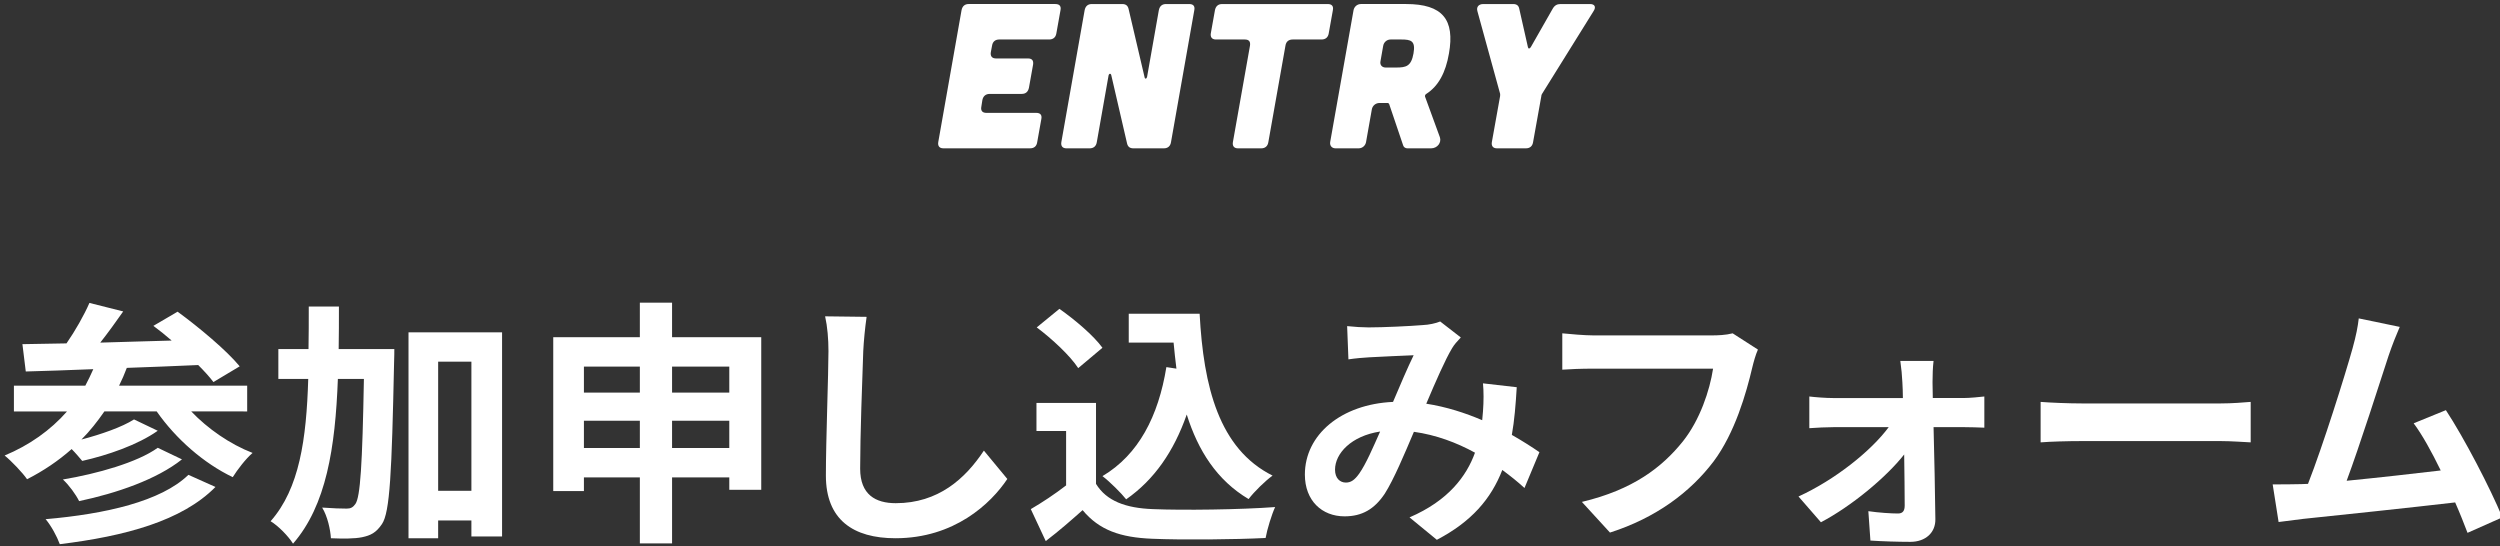
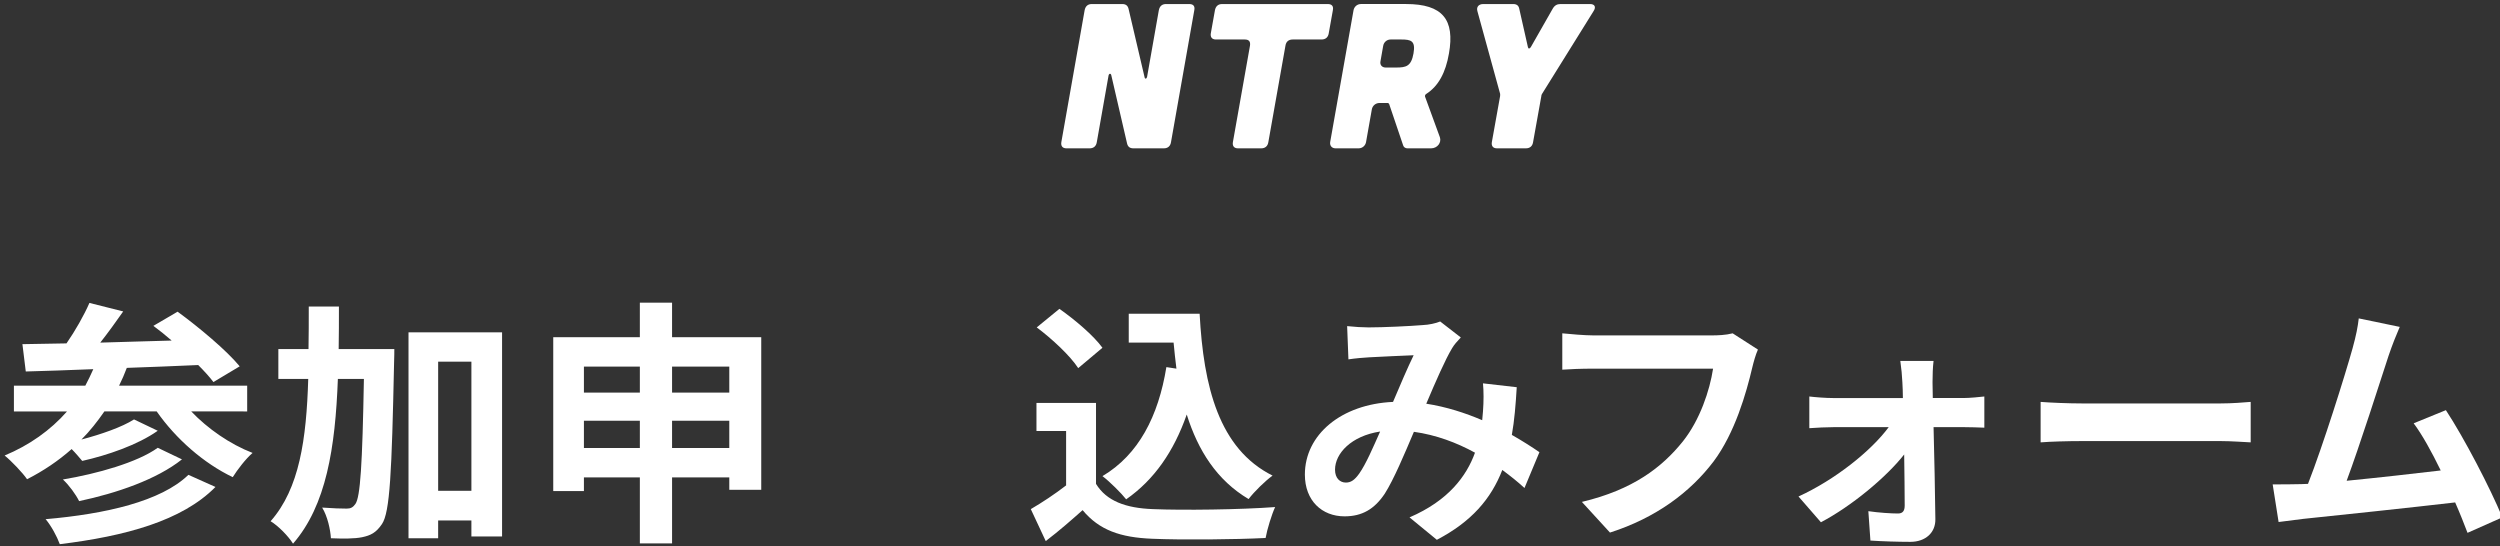
<svg xmlns="http://www.w3.org/2000/svg" version="1.1" x="0px" y="0px" width="485px" height="106px" viewBox="715 221 485 106" enable-background="new 715 221 485 106" xml:space="preserve">
  <rect x="715" y="221" width="485" height="106" fill="#333333" stroke="none" />
  <defs>
</defs>
  <path display="none" fill="#E43772" d="M0,228.052V0h960.385h960.385v228.052c0,0-266.998,175.772-960.385,175.772  S0,228.052,0,228.052z" />
  <g>
    <g>
-       <path fill="#FFFFFF" d="M919.736,221.783c0.8,0,1.16,0.4,1,1.199l-0.8,4.48c-0.12,0.76-0.601,1.199-1.399,1.199h-9.679    c-0.76,0-1.28,0.4-1.399,1.199l-0.24,1.281c-0.12,0.76,0.24,1.199,1,1.199h6.199c0.799,0,1.119,0.4,0.999,1.199l-0.8,4.48    c-0.16,0.76-0.6,1.199-1.399,1.199h-6.199c-0.76,0-1.28,0.4-1.44,1.199l-0.199,1.279c-0.16,0.762,0.199,1.201,0.96,1.201h9.679    c0.799,0,1.159,0.4,1,1.199l-0.801,4.479c-0.119,0.801-0.6,1.201-1.399,1.201H898.02c-0.76,0-1.119-0.439-0.999-1.201    l4.519-25.596c0.16-0.799,0.641-1.199,1.4-1.199H919.736z" />
      <path fill="#FFFFFF" d="M932.698,221.783c0.68,0,1.079,0.279,1.239,0.92l3.12,13.318c0.079,0.359,0.399,0.279,0.479-0.121    l2.279-12.918c0.16-0.799,0.641-1.199,1.4-1.199h4.479c0.801,0,1.16,0.4,1,1.199l-4.519,25.596    c-0.12,0.762-0.601,1.201-1.399,1.201h-5.879c-0.681,0-1.08-0.281-1.24-0.92l-3.08-13.318c-0.119-0.359-0.439-0.279-0.52,0.121    l-2.279,12.916c-0.12,0.762-0.6,1.201-1.4,1.201H921.9c-0.76,0-1.12-0.439-1-1.201l4.52-25.596    c0.16-0.799,0.639-1.199,1.399-1.199H932.698z" />
      <path fill="#FFFFFF" d="M957.498,229.861c0.119-0.799-0.2-1.199-1-1.199h-5.6c-0.76,0-1.119-0.439-0.999-1.199l0.8-4.48    c0.16-0.799,0.64-1.199,1.399-1.199h20.478c0.799,0,1.158,0.4,1,1.199l-0.801,4.48c-0.119,0.76-0.6,1.199-1.4,1.199h-5.598    c-0.76,0-1.281,0.4-1.4,1.199l-3.32,18.717c-0.119,0.762-0.6,1.201-1.398,1.201h-4.48c-0.76,0-1.119-0.439-0.999-1.201    L957.498,229.861z" />
      <path fill="#FFFFFF" d="M994.336,247.619c0.359,1.039-0.48,2.16-1.721,2.16h-4.559c-0.4,0-0.721-0.201-0.84-0.561l-2.721-8.039    c-0.08-0.119-0.158-0.199-0.279-0.199h-1.6c-0.721,0-1.359,0.52-1.48,1.24l-1.119,6.318c-0.119,0.721-0.721,1.24-1.439,1.24H974.1    c-0.721,0-1.16-0.52-1.041-1.24l4.52-25.516c0.119-0.721,0.721-1.24,1.439-1.24h8.76c7.117,0,9.477,3.039,8.318,9.6    c-0.641,3.719-2.041,6.318-4.4,7.838c-0.199,0.119-0.279,0.32-0.24,0.52L994.336,247.619z M984.777,228.662    c-0.721,0-1.32,0.52-1.439,1.24l-0.521,2.959c-0.158,0.721,0.281,1.24,1,1.24h2.041c1.92,0,2.918-0.24,3.359-2.719    c0.439-2.48-0.48-2.721-2.4-2.721H984.777z" />
      <path fill="#FFFFFF" d="M1008.537,221.783c0.68,0,1.08,0.279,1.199,0.92l1.68,7.439c0.08,0.359,0.32,0.359,0.561,0l4.24-7.439    c0.359-0.641,0.84-0.92,1.52-0.92h5.719c0.92,0,1.24,0.561,0.68,1.4l-9.959,15.996c-0.119,0.16-0.16,0.32-0.16,0.48l-1.6,8.918    c-0.119,0.762-0.6,1.201-1.398,1.201h-5.6c-0.76,0-1.119-0.439-1-1.201l1.6-8.918c0-0.16,0.041-0.32,0-0.48l-4.398-15.996    c-0.24-0.84,0.24-1.4,1.16-1.4H1008.537z" />
    </g>
  </g>
  <g>
    <g>
      <path fill="#FFFFFF" d="M752.102,300.817c3.2,3.351,7.5,6.351,11.9,8.051c-1.3,1.101-2.949,3.25-3.85,4.7    c-5.65-2.7-11.051-7.45-14.752-12.751h-10.15c-1.35,1.95-2.8,3.801-4.449,5.451c3.8-1,7.85-2.4,10.2-3.9l4.601,2.2    c-3.9,2.75-9.751,4.75-14.651,5.85c-0.55-0.649-1.3-1.55-2.05-2.3c-2.601,2.3-5.5,4.25-8.65,5.851    c-0.851-1.25-3.051-3.551-4.351-4.601c4.8-2,8.9-4.9,12.101-8.551h-10.301v-5h13.852c0.549-1,1.049-2.1,1.549-3.2    c-4.899,0.2-9.35,0.351-13.1,0.45l-0.65-5.301c2.5-0.05,5.4-0.1,8.551-0.149c1.699-2.45,3.4-5.45,4.449-7.851l6.551,1.65    c-1.4,2-2.949,4.15-4.45,6.05c4.45-0.149,9.151-0.25,13.851-0.399c-1.199-1.051-2.4-2.001-3.55-2.851l4.7-2.75    c4.101,3,9.451,7.45,12.051,10.601l-5.1,3.05c-0.75-1-1.75-2.1-2.951-3.3c-4.6,0.2-9.35,0.4-13.851,0.55    c-0.45,1.2-0.95,2.351-1.5,3.45h24.852v5H752.102z M756.802,315.469c-6.501,6.601-17.552,9.551-30.202,11.101    c-0.55-1.5-1.65-3.55-2.75-4.851c11.602-1,22.401-3.45,27.701-8.601L756.802,315.469z M750.301,310.118    c-4.9,3.9-12.65,6.551-19.951,8.101c-0.649-1.3-1.949-3.1-3.149-4.2c6.601-1.1,14.45-3.3,18.401-6.15L750.301,310.118z" />
      <path fill="#FFFFFF" d="M791.5,288.717c0,0,0,1.95-0.049,2.7c-0.451,21.302-0.801,28.952-2.351,31.252    c-1.15,1.7-2.2,2.2-3.851,2.551c-1.449,0.3-3.7,0.3-6.051,0.199c-0.1-1.649-0.649-4.25-1.699-5.95c2,0.15,3.8,0.2,4.75,0.2    c0.75,0,1.2-0.2,1.7-0.9c0.95-1.35,1.351-7.55,1.649-24.251h-5.05c-0.5,13.351-2.25,24.552-8.7,31.952    c-0.9-1.45-2.85-3.45-4.35-4.351c5.6-6.351,6.949-15.901,7.3-27.602H769v-5.801h5.85c0.05-2.649,0.05-5.4,0.05-8.25h5.851    c0,2.8,0,5.55-0.05,8.25H791.5z M812.402,285.467v39.603h-5.951v-3.101h-6.45v3.45h-5.75v-39.952H812.402z M806.451,316.219    v-25.052h-6.45v25.052H806.451z" />
      <path fill="#FFFFFF" d="M862.682,286.417v29.602h-6.199v-2.4h-11.102v12.801h-6.25v-12.801H828.28v2.65h-5.95v-29.852h16.801v-6.7    h6.25v6.7H862.682z M828.28,292.117v5.051h10.851v-5.051H828.28z M839.131,307.918v-5.3H828.28v5.3H839.131z M845.381,292.117    v5.051h11.102v-5.051H845.381z M856.482,307.918v-5.3h-11.102v5.3H856.482z" />
-       <path fill="#FFFFFF" d="M882.471,289.117c-0.2,5.4-0.6,16.601-0.6,22.802c0,5.05,3,6.7,6.9,6.7c8.25,0,13.5-4.751,17.102-10.201    l4.549,5.501c-3.199,4.8-10.301,11.5-21.701,11.5c-8.2,0-13.5-3.6-13.5-12.15c0-6.7,0.5-19.852,0.5-24.151    c0-2.351-0.201-4.75-0.65-6.75l8.051,0.1C882.82,284.566,882.57,287.117,882.471,289.117z" />
      <path fill="#FFFFFF" d="M927.625,314.869c2.051,3.35,5.801,4.7,11,4.899c5.852,0.25,17.102,0.101,23.752-0.399    c-0.65,1.4-1.55,4.3-1.85,6c-6.001,0.3-16.051,0.4-22.002,0.15c-6.15-0.25-10.25-1.65-13.5-5.551c-2.201,1.95-4.4,3.9-7.15,6.001    l-2.9-6.201c2.15-1.25,4.65-2.899,6.85-4.6v-10.551h-5.75v-5.45h11.551V314.869z M924.175,292.417c-1.55-2.399-5.101-5.7-8.05-7.9    l4.399-3.6c3.001,2.1,6.65,5.2,8.351,7.55L924.175,292.417z M943.227,292.518c-0.201-1.65-0.4-3.351-0.551-5.051h-8.7v-5.601    h13.751c0.75,14.151,3.75,26.202,14.15,31.402c-1.4,1-3.551,3.101-4.65,4.551c-6.15-3.65-9.801-9.401-12-16.401    c-2.5,7.15-6.301,12.65-11.752,16.451c-0.899-1.15-3.199-3.45-4.6-4.501c7-4.149,10.851-11.601,12.4-21.15L943.227,292.518z" />
      <path fill="#FFFFFF" d="M980.495,284.517c2.851,0,8.15-0.25,10.501-0.45c1.25-0.05,2.55-0.35,3.4-0.699l4,3.1    c-0.7,0.75-1.3,1.4-1.7,2.101c-1.3,2.149-3.2,6.5-5,10.75c3.9,0.601,7.601,1.801,10.851,3.2c0.05-0.6,0.1-1.149,0.15-1.7    c0.149-1.949,0.149-3.95,0-5.45l6.551,0.75c-0.201,3.351-0.451,6.451-0.951,9.251c2.101,1.2,3.9,2.35,5.351,3.351l-2.899,6.95    c-1.301-1.2-2.75-2.351-4.301-3.5c-2.199,5.65-6.001,10.05-12.701,13.551l-5.3-4.351c7.55-3.25,11.052-8.001,12.7-12.551    c-3.55-1.95-7.55-3.45-11.851-4.05c-1.8,4.25-3.9,9.25-5.65,12c-2,3-4.4,4.4-7.801,4.4c-4.399,0-7.7-3.05-7.7-8.101    c0-7.75,7.051-13.65,17.102-14.101c1.399-3.3,2.85-6.7,4-9.051c-2,0.101-6.301,0.25-8.601,0.4c-1,0.05-2.75,0.2-4.051,0.399    l-0.25-6.45C977.695,284.417,979.396,284.517,980.495,284.517z M976.095,314.619c1.001,0,1.7-0.501,2.601-1.751    c1.3-1.85,2.65-5,4.05-8.15c-5.6,0.851-8.75,4.251-8.75,7.4C973.995,313.769,974.945,314.619,976.095,314.619z" />
      <path fill="#FFFFFF" d="M1054.937,292.317c-1.15,4.9-3.351,12.65-7.5,18.201c-4.551,6-11.201,10.95-20.102,13.801l-5.45-5.95    c9.9-2.351,15.551-6.7,19.601-11.751c3.301-4.15,5.201-9.851,5.851-14.101h-23.301c-2.251,0-4.65,0.1-5.951,0.2v-7.051    c1.5,0.15,4.351,0.4,6.001,0.4h23.102c1,0,2.6-0.051,3.95-0.4l4.9,3.15C1055.587,289.817,1055.187,291.268,1054.937,292.317z" />
      <path fill="#FFFFFF" d="M1089.911,295.168c0,0.899,0.05,1.949,0.05,3.05h5.9c1.3,0,3.2-0.2,4.101-0.3v6.05    c-1.2-0.05-2.75-0.1-3.851-0.1h-6c0.149,5.95,0.3,12.751,0.35,17.851c0.05,2.601-1.9,4.4-4.851,4.4c-2.399,0-5.5-0.1-7.75-0.25    l-0.4-5.7c2.051,0.3,4.45,0.45,5.751,0.45c0.95,0,1.3-0.55,1.3-1.55c0-2.45-0.05-6.101-0.1-9.901    c-3.501,4.45-10.251,10.051-16.151,13.151l-4.351-5c7.101-3.251,14.051-8.801,17.501-13.451h-10.7c-1.45,0-3.25,0.1-4.7,0.2v-6.15    c1.2,0.149,3.25,0.3,4.55,0.3h13.602c0-1.101-0.051-2.101-0.101-3.05c-0.05-1.2-0.2-2.801-0.4-4.15h6.451    C1089.961,292.218,1089.911,293.817,1089.911,295.168z" />
      <path fill="#FFFFFF" d="M1118.93,299.268h26.852c2.351,0,4.551-0.2,5.851-0.3v7.851c-1.2-0.05-3.75-0.25-5.851-0.25h-26.852    c-2.85,0-6.2,0.1-8.05,0.25v-7.851C1112.68,299.118,1116.33,299.268,1118.93,299.268z" />
      <path fill="#FFFFFF" d="M1178.4,289.967c-1.6,4.9-5.65,17.602-8.15,24.302c6.101-0.6,13.201-1.4,18.251-2    c-1.75-3.601-3.601-6.95-5.25-9.15l6.25-2.551c3.551,5.4,8.65,15.201,10.951,20.802l-6.751,3c-0.649-1.7-1.45-3.75-2.4-5.9    c-8.1,0.95-23.251,2.551-29.551,3.2c-1.25,0.15-3.101,0.4-4.701,0.601l-1.149-7.301c1.7,0,3.851,0,5.5-0.05    c0.4,0,0.9-0.05,1.351-0.05c2.899-7.401,7.2-21.102,8.65-26.302c0.699-2.551,1-4.101,1.199-5.801l7.951,1.65    C1179.9,285.917,1179.15,287.767,1178.4,289.967z" />
    </g>
  </g>
  <rect id="_x3C_スライス_x3E__4_" x="715.498" y="221.281" fill="none" width="485" height="106" />
</svg>